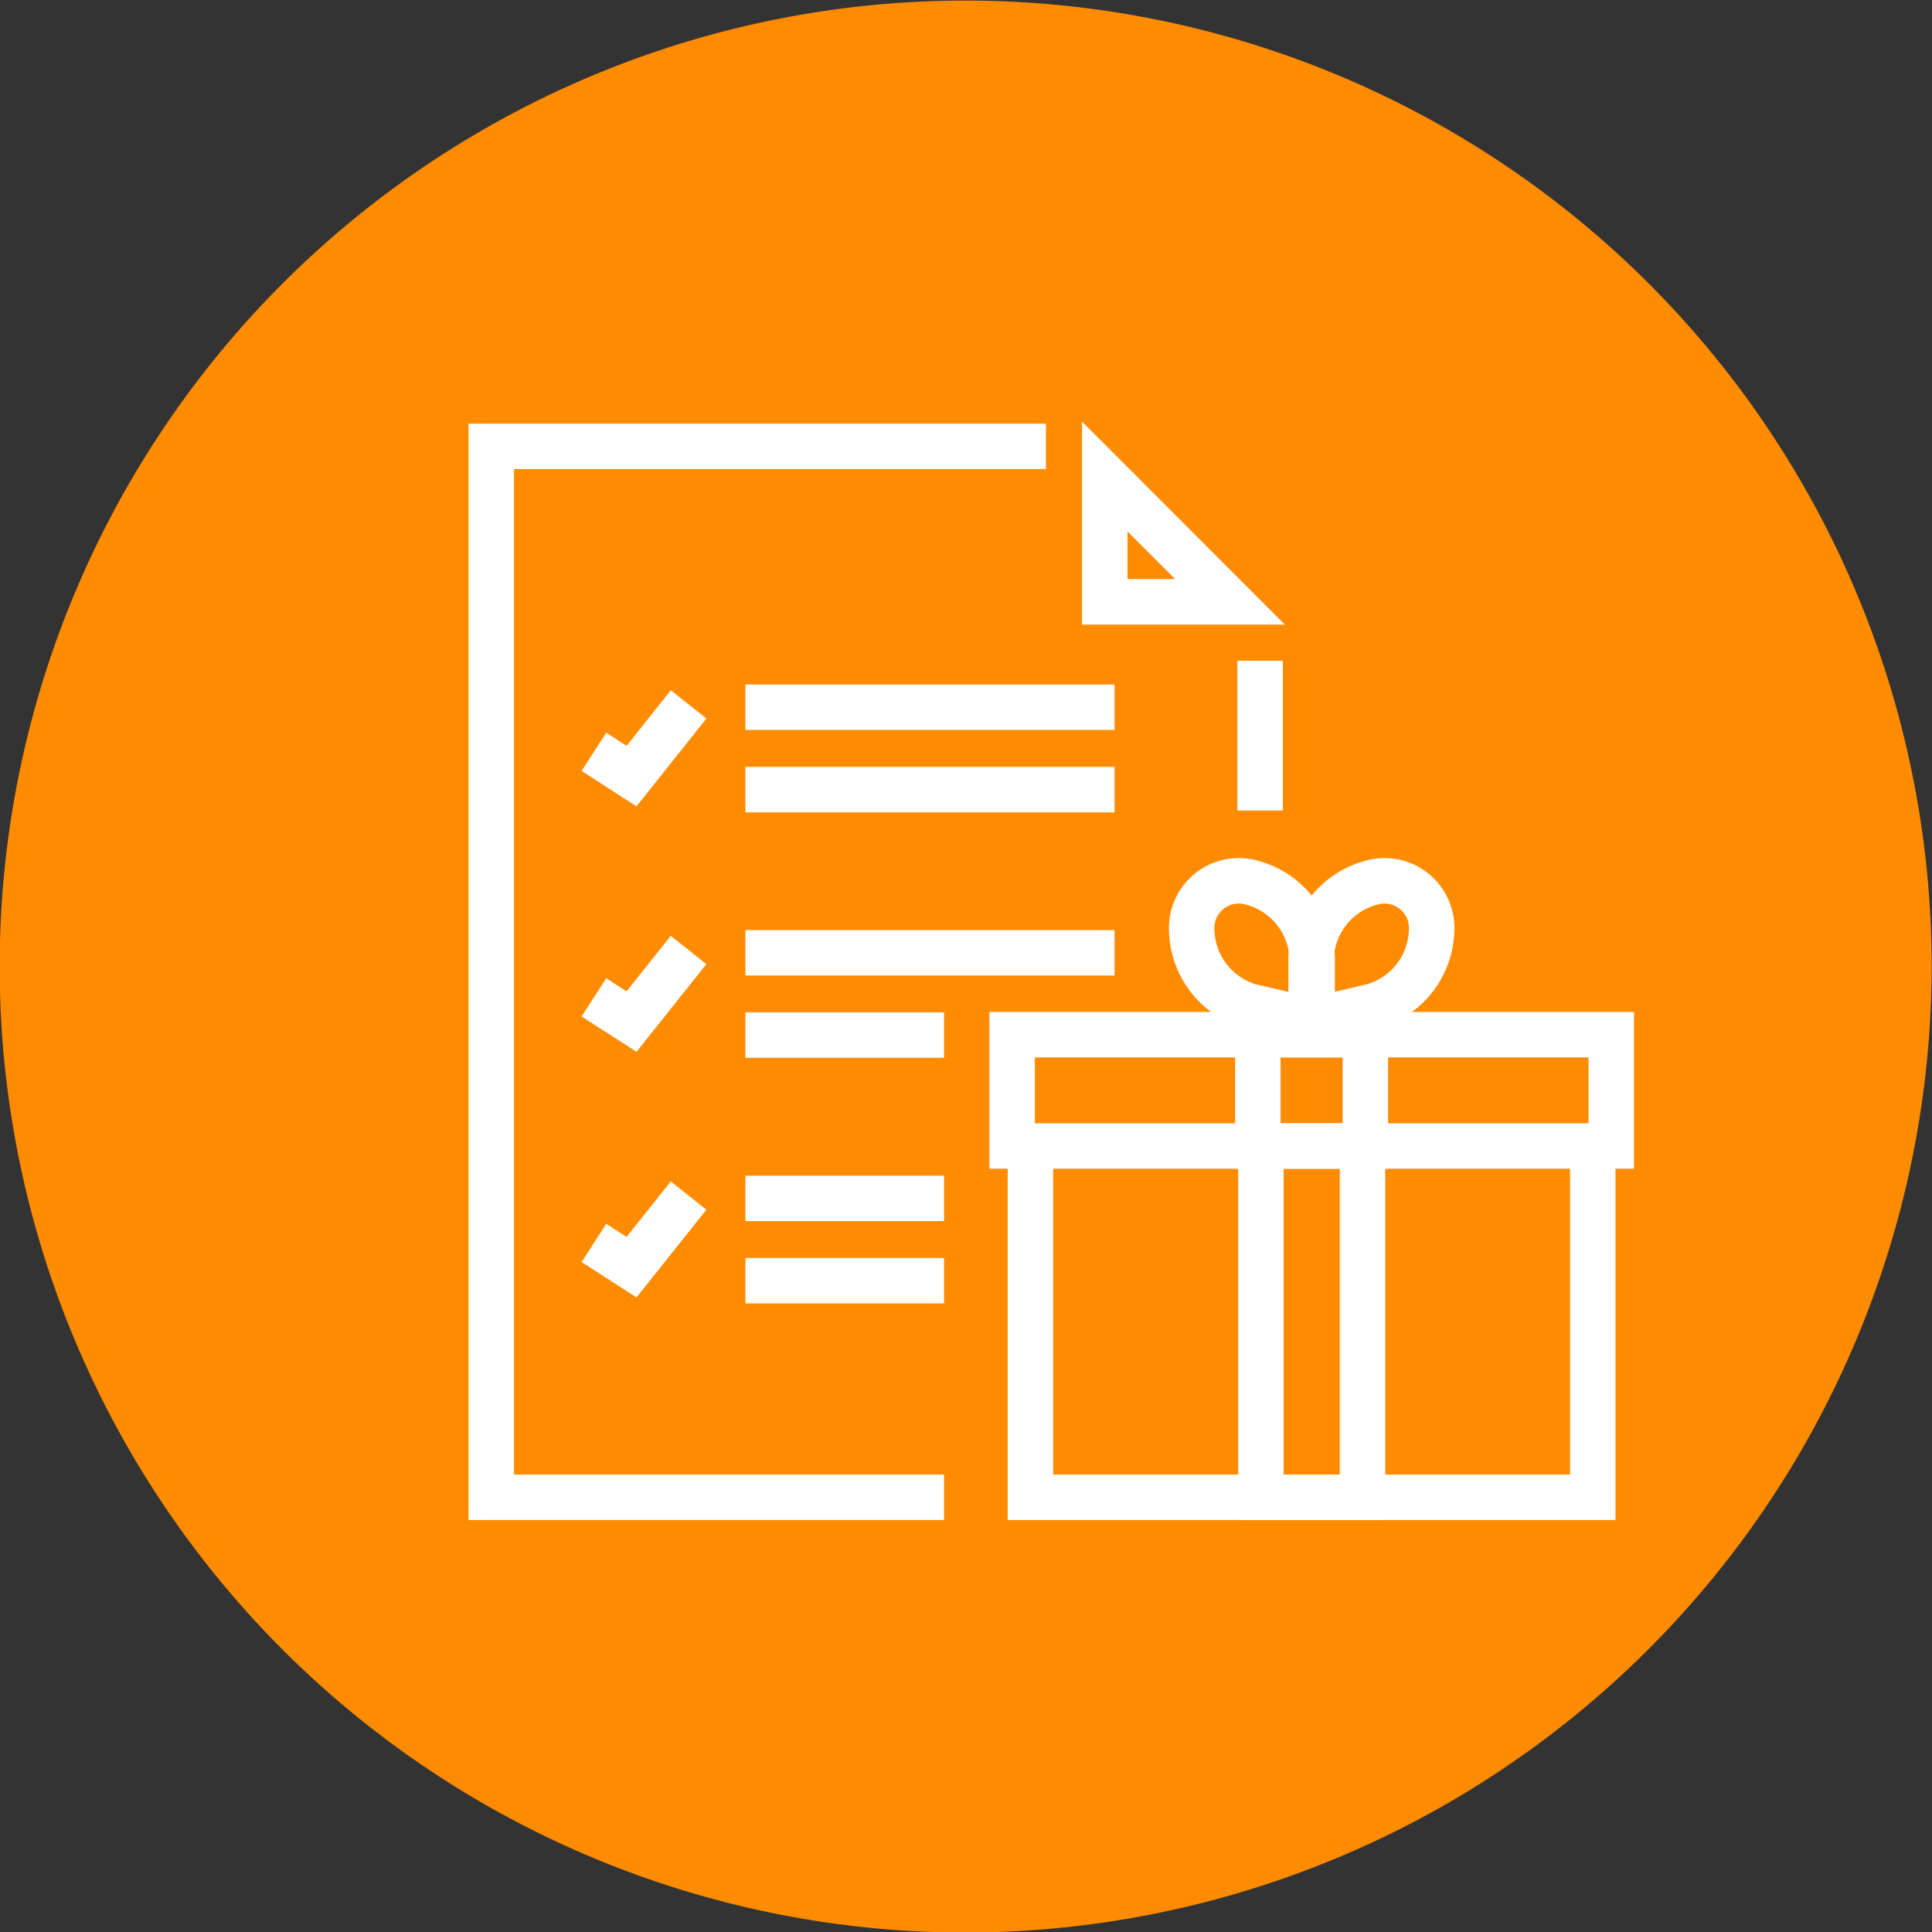
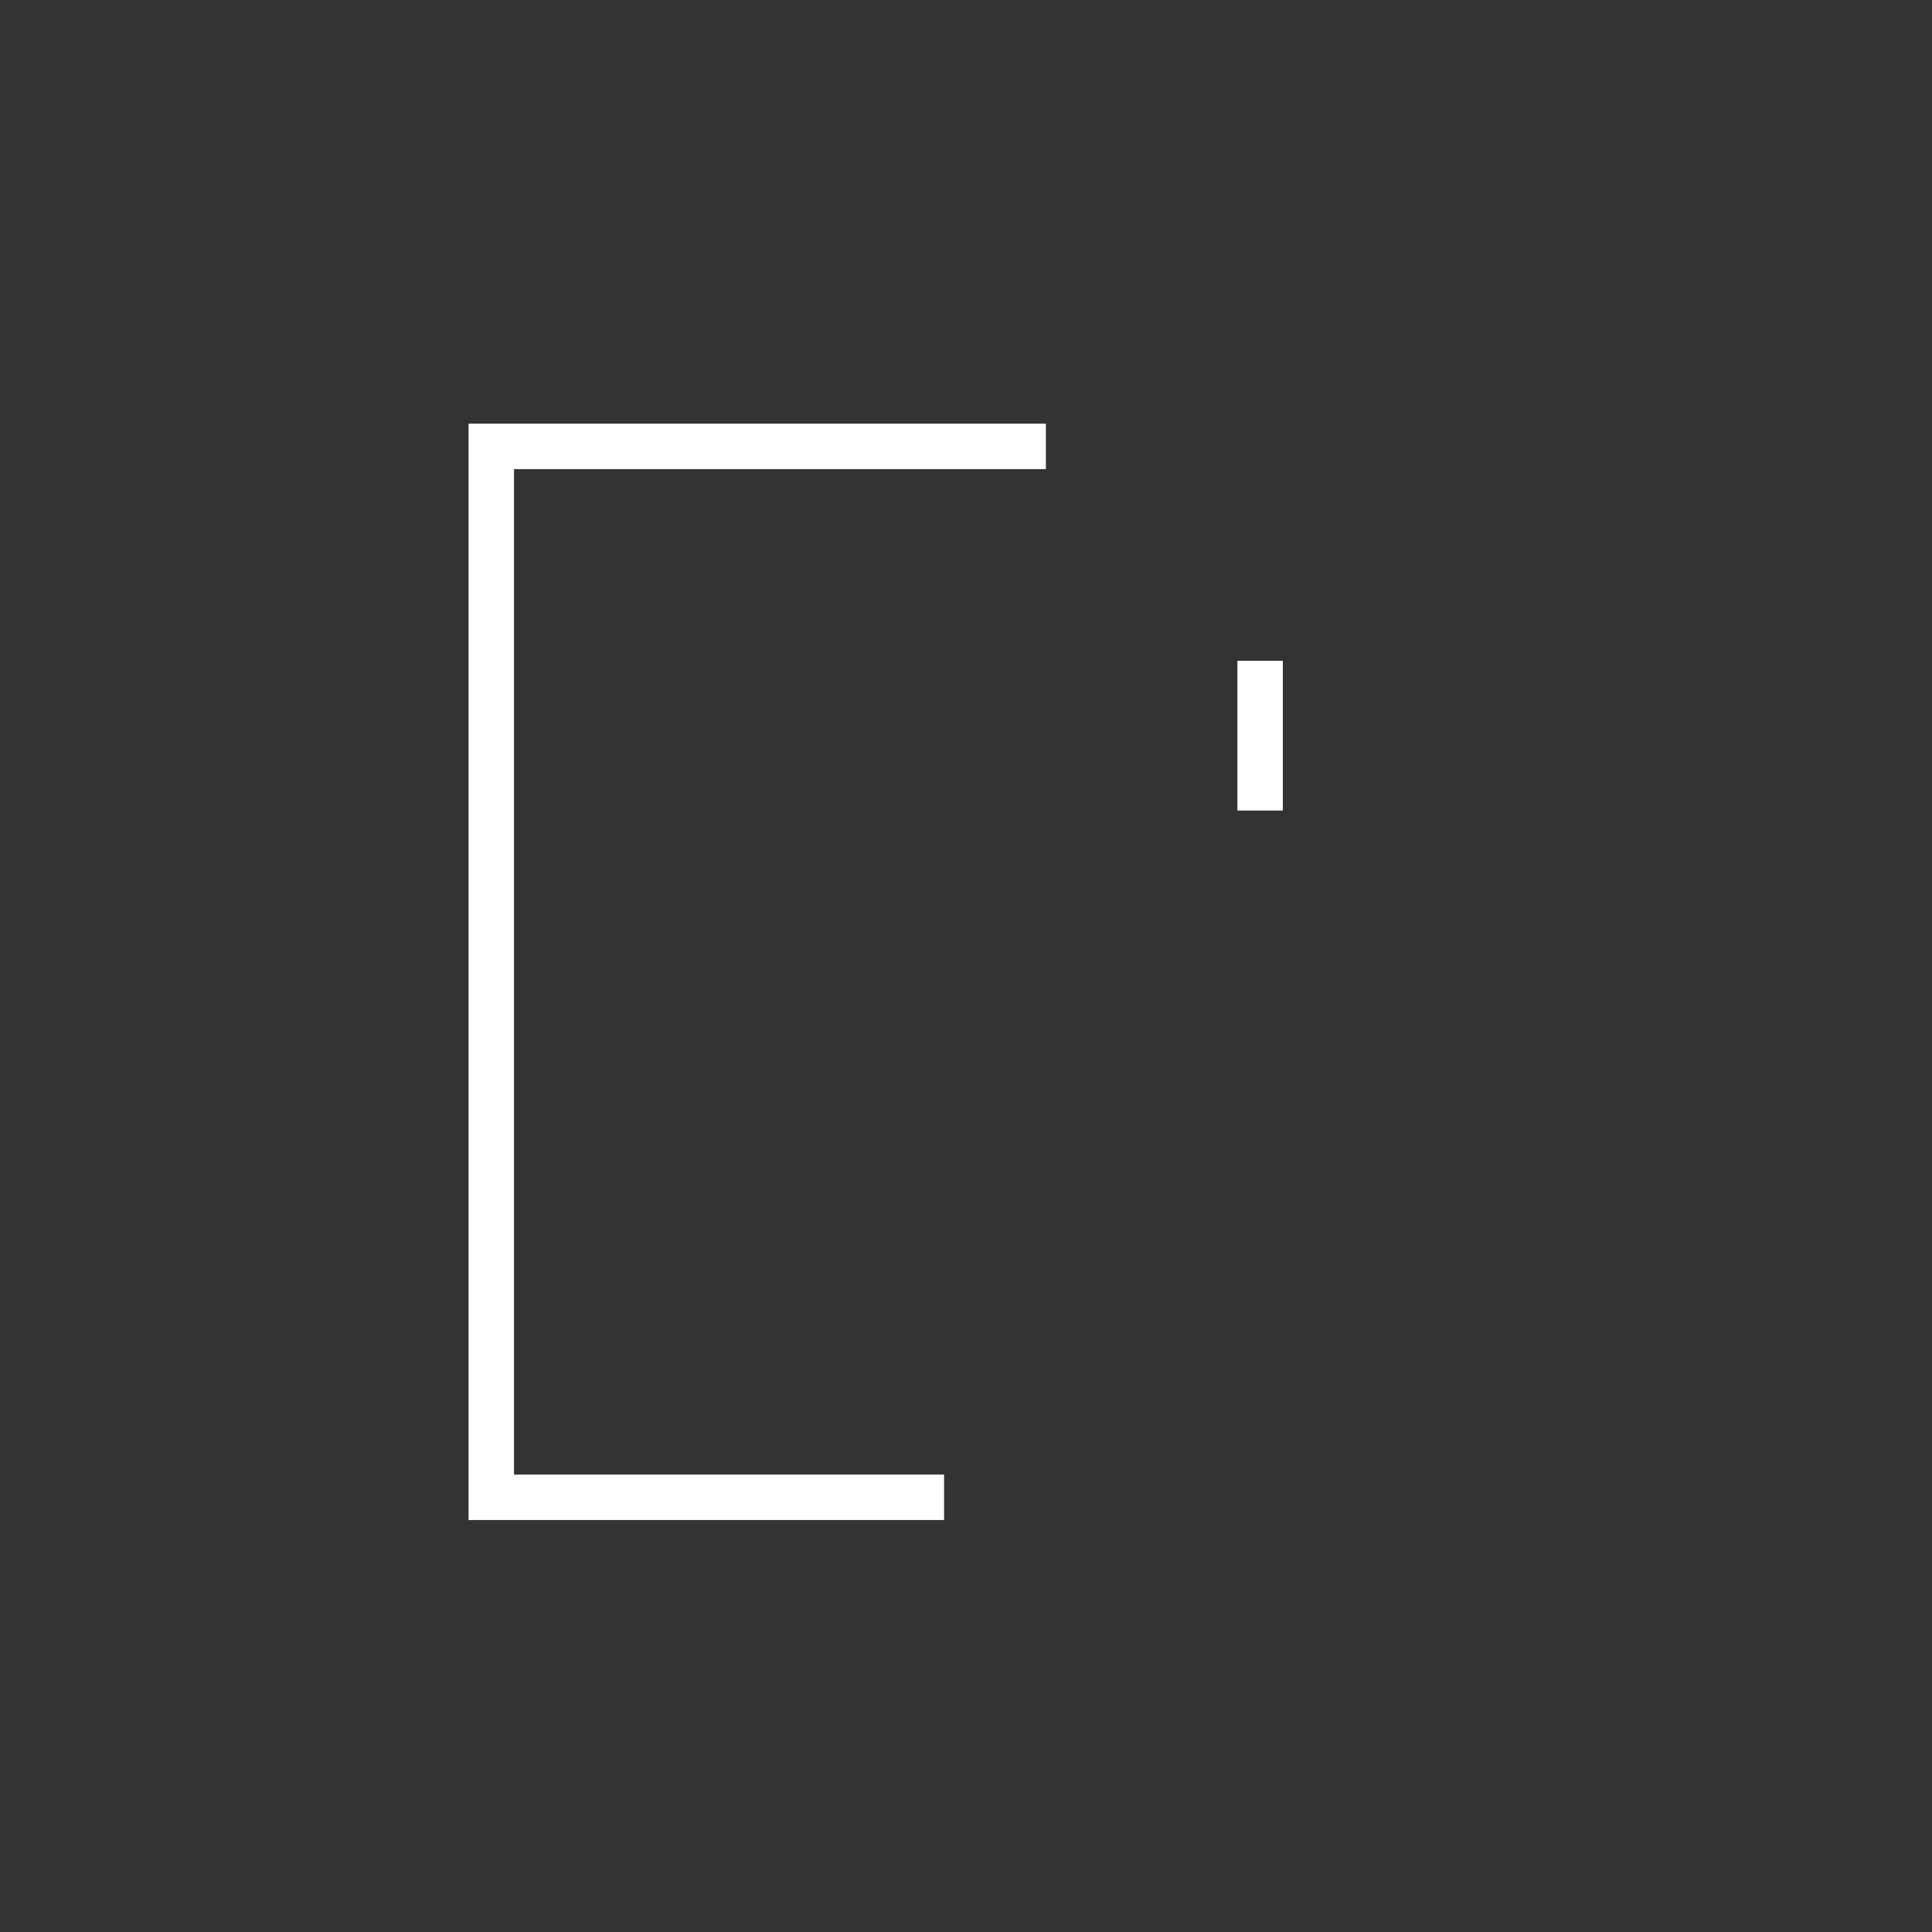
<svg xmlns="http://www.w3.org/2000/svg" viewBox="0 0 170 170">
  <rect x="0" y="0" width="170" height="170" fill="#333333" stroke="none" />
  <defs>
    <style>.b{fill:none;stroke:#fff;stroke-width:4px}</style>
  </defs>
-   <path d="M84.97 170.05a85 85 0 1 1 85-85 85.1 85.1 0 0 1-85 85z" fill="#ff8b00" />
  <path class="b" d="M110.88 71.32V58.14M92.03 39.28h-48.8v92.47h39.84" />
-   <path d="M99.21 46.76l4.2 4.2h-4.2v-4.2m-4-9.66v17.86h17.85L95.21 37.1z" fill="#fff" />
-   <path class="b" d="M65.59 62.23h32.48m-32.48 7.25h32.48m-37.48-7.5l-5.02 6.31-3.31-2.14m13.33 17.69h32.48m-32.48 7.24h17.48m-22.48-7.49l-5.02 6.3-3.31-2.13m13.33 17.69h17.48m-17.48 7.24h17.48m-22.48-7.49l-5.02 6.3-3.31-2.13m73.71-27.49a4.15 4.15 0 0 0-5.34-4.2 7.14 7.14 0 0 0-5.26 6.53v5.6l5.46-1.28a7.14 7.14 0 0 0 5.14-6.65z" />
-   <path class="b" d="M104.86 81.88a4.15 4.15 0 0 1 5.34-4.2 7.14 7.14 0 0 1 5.26 6.53v5.6l-5.49-1.27a7.15 7.15 0 0 1-5.11-6.66zm-15.8 9.16h52.72v9.8H89.06zm1.61 9.8h49.48v30.91H90.67z" />
-   <path class="b" d="M110.68 91.04h9.46v9.8h-9.46zm.27 9.8h8.94v30.91h-8.94z" />
</svg>